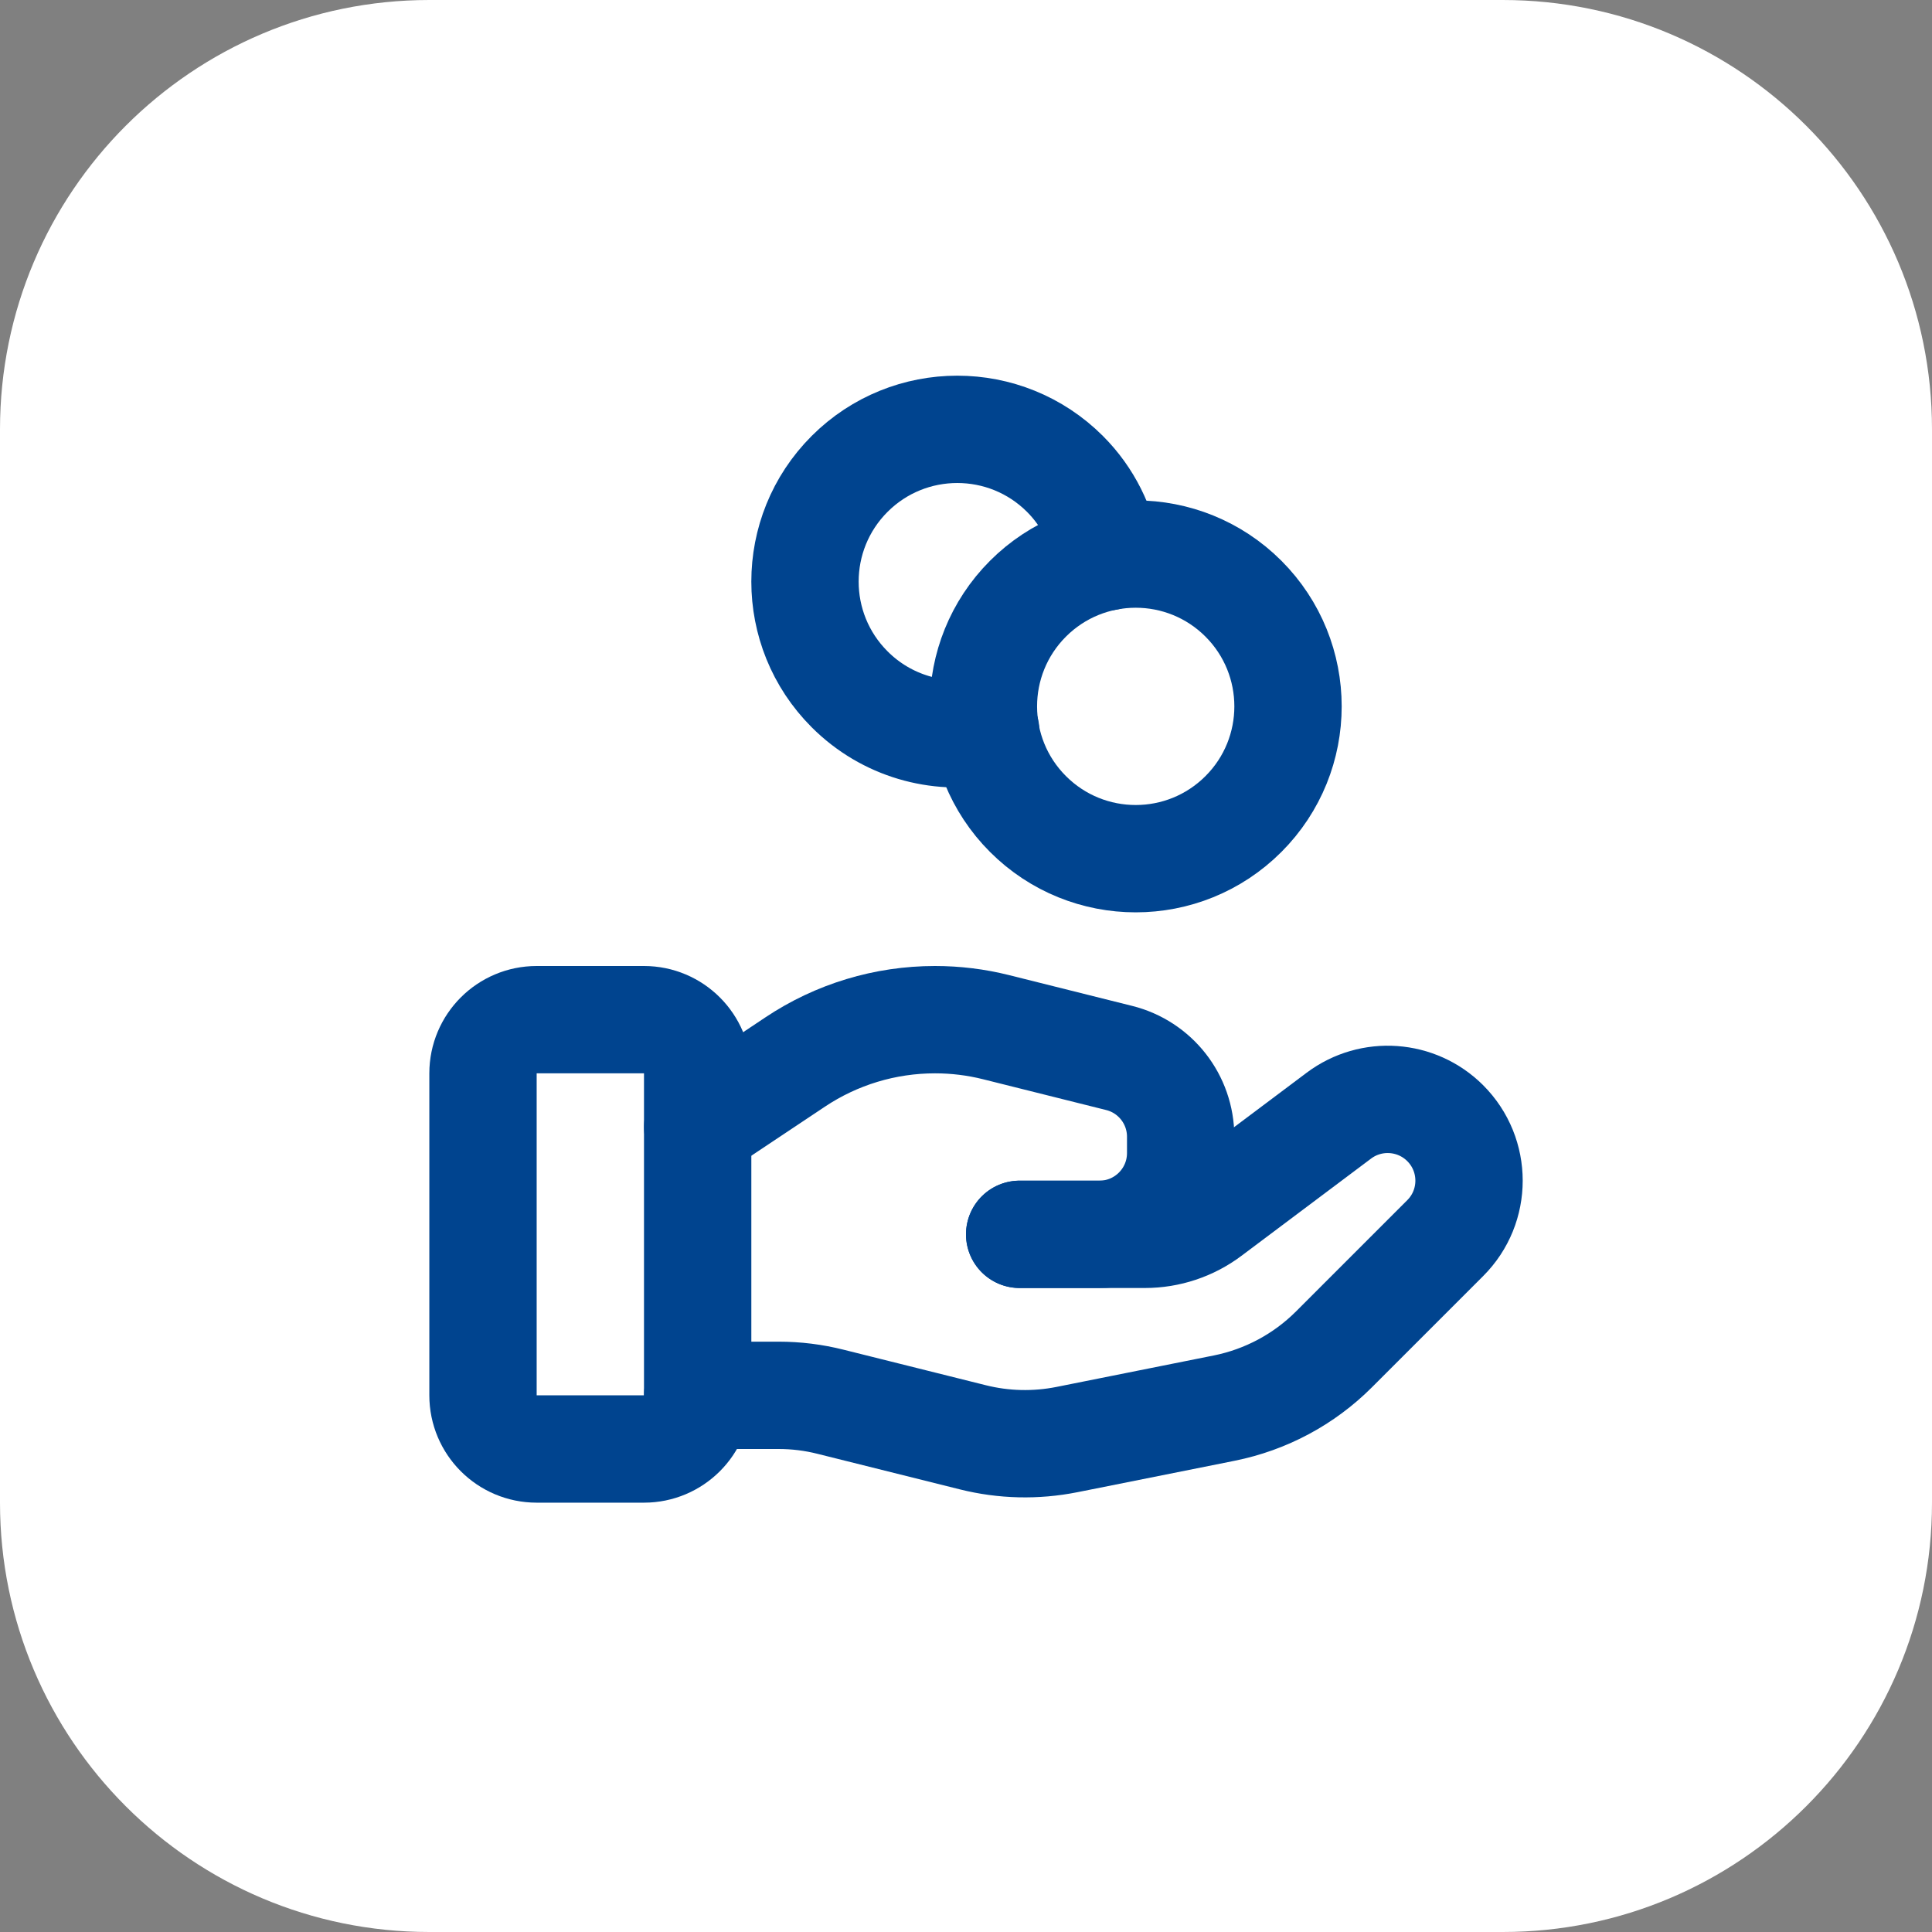
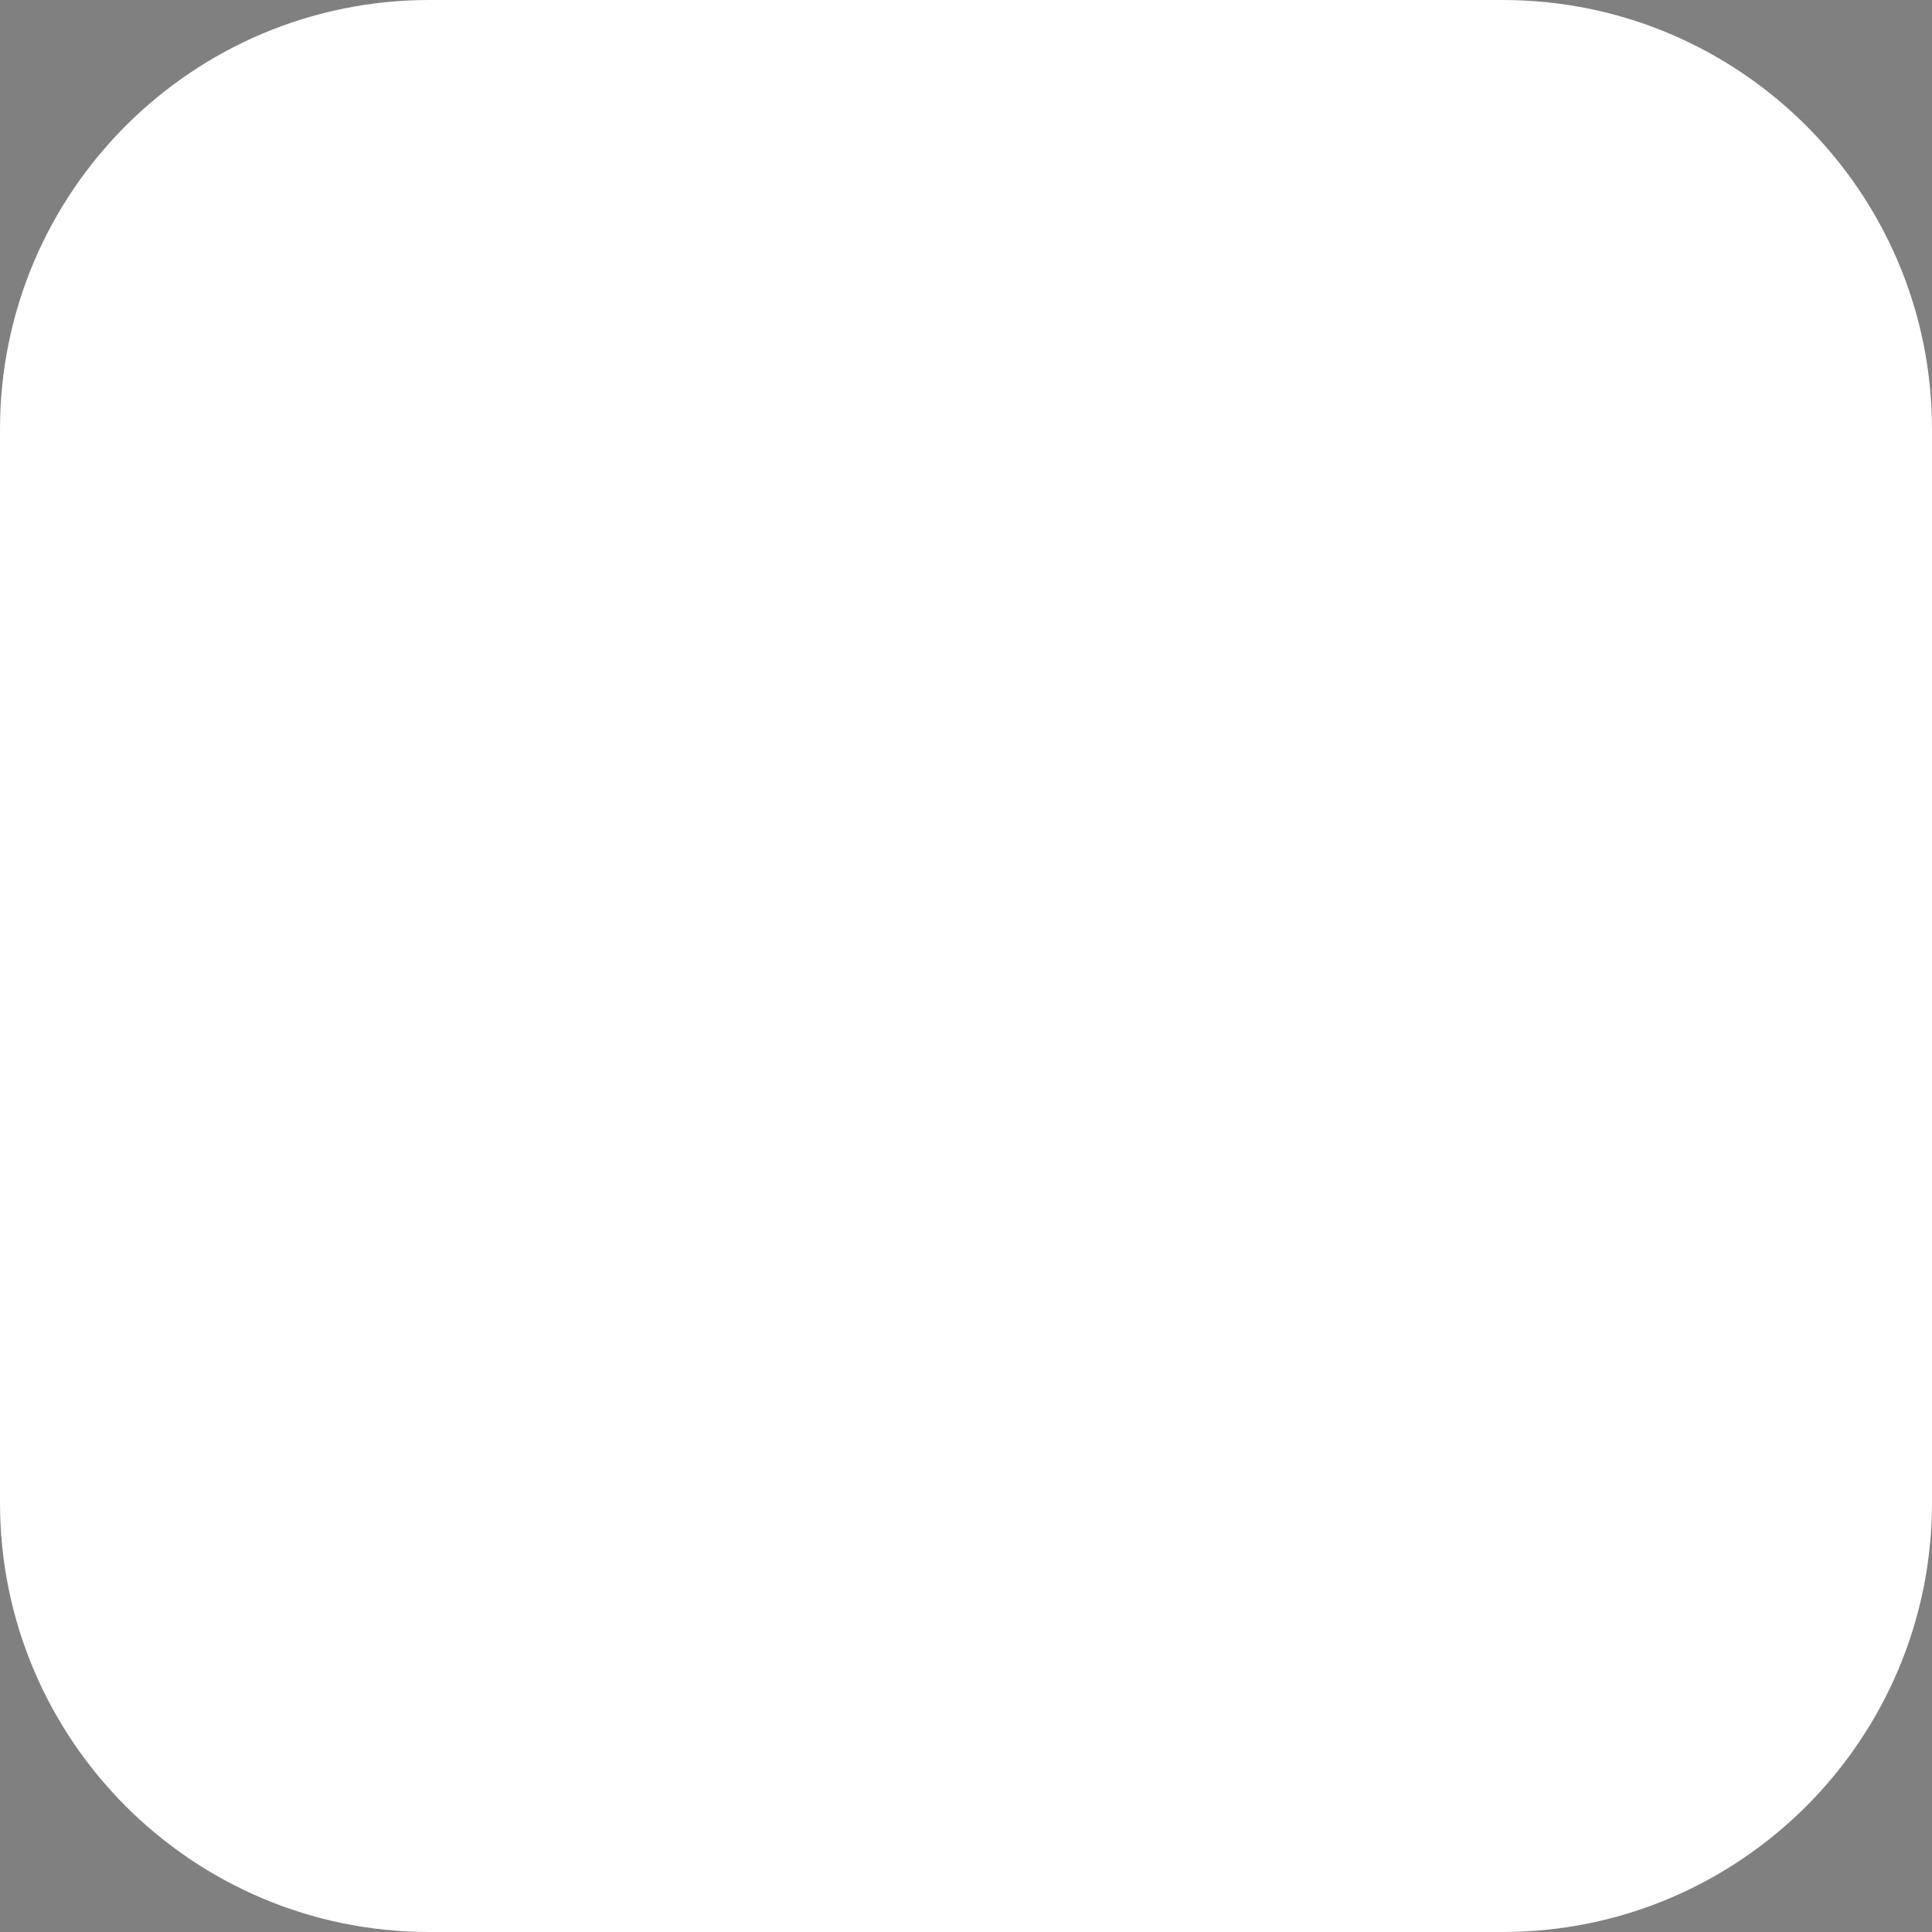
<svg xmlns="http://www.w3.org/2000/svg" width="54" height="54" viewBox="0 0 54 54" fill="none">
  <rect x="0" y="0" width="54" height="54" fill="#808080" stroke="none" />
  <path d="M0 12C0 5.373 5.373 0 12 0H42C48.627 0 54 5.373 54 12V42C54 48.627 48.627 54 42 54H12C5.373 54 0 48.627 0 42V12Z" fill="white" />
  <g clip-path="url(#clip0_4496_10999)">
-     <path d="M18 40.5H15C14.172 40.5 13.5 39.828 13.5 39V30C13.5 29.172 14.172 28.5 15 28.5H18C18.828 28.5 19.5 29.172 19.5 30V39C19.5 39.828 18.828 40.5 18 40.5Z" stroke="#00448F" stroke-width="3" stroke-linecap="round" stroke-linejoin="round" />
-     <path d="M28.5 34.5H32C32.649 34.5 33.281 34.29 33.8 33.9L37.423 31.182C38.328 30.504 39.594 30.594 40.394 31.393C41.282 32.281 41.282 33.72 40.394 34.606L37.284 37.716C36.447 38.553 35.379 39.124 34.218 39.357L29.823 40.236C28.951 40.41 28.053 40.389 27.191 40.173L23.215 39.18C22.74 39.06 22.253 39 21.762 39H19.5" stroke="#00448F" stroke-width="3" stroke-linecap="round" stroke-linejoin="round" />
    <path d="M28.5 34.5H30.727C31.983 34.5 33 33.483 33 32.227V31.773C33 30.73 32.291 29.822 31.279 29.57L27.841 28.71C27.282 28.57 26.709 28.5 26.133 28.5C24.742 28.5 23.382 28.911 22.226 29.683L19.5 31.5" stroke="#00448F" stroke-width="3" stroke-linecap="round" stroke-linejoin="round" />
-     <path d="M34.754 16.733C36.416 18.396 36.416 21.091 34.754 22.753C33.091 24.416 30.396 24.416 28.733 22.753C27.071 21.091 27.071 18.396 28.733 16.733C30.396 15.071 33.091 15.071 34.754 16.733Z" stroke="#00448F" stroke-width="3" stroke-linecap="round" stroke-linejoin="round" />
    <path d="M30.947 15.562C30.807 14.715 30.42 13.9 29.766 13.246C28.104 11.585 25.409 11.585 23.747 13.246C22.084 14.909 22.084 17.604 23.747 19.266C24.782 20.301 26.215 20.689 27.552 20.436" stroke="#00448F" stroke-width="3" stroke-linecap="round" stroke-linejoin="round" />
  </g>
  <defs>
    <clipPath id="clip0_4496_10999">
-       <rect width="36" height="36" fill="white" transform="translate(9 9)" />
-     </clipPath>
+       </clipPath>
  </defs>
</svg>